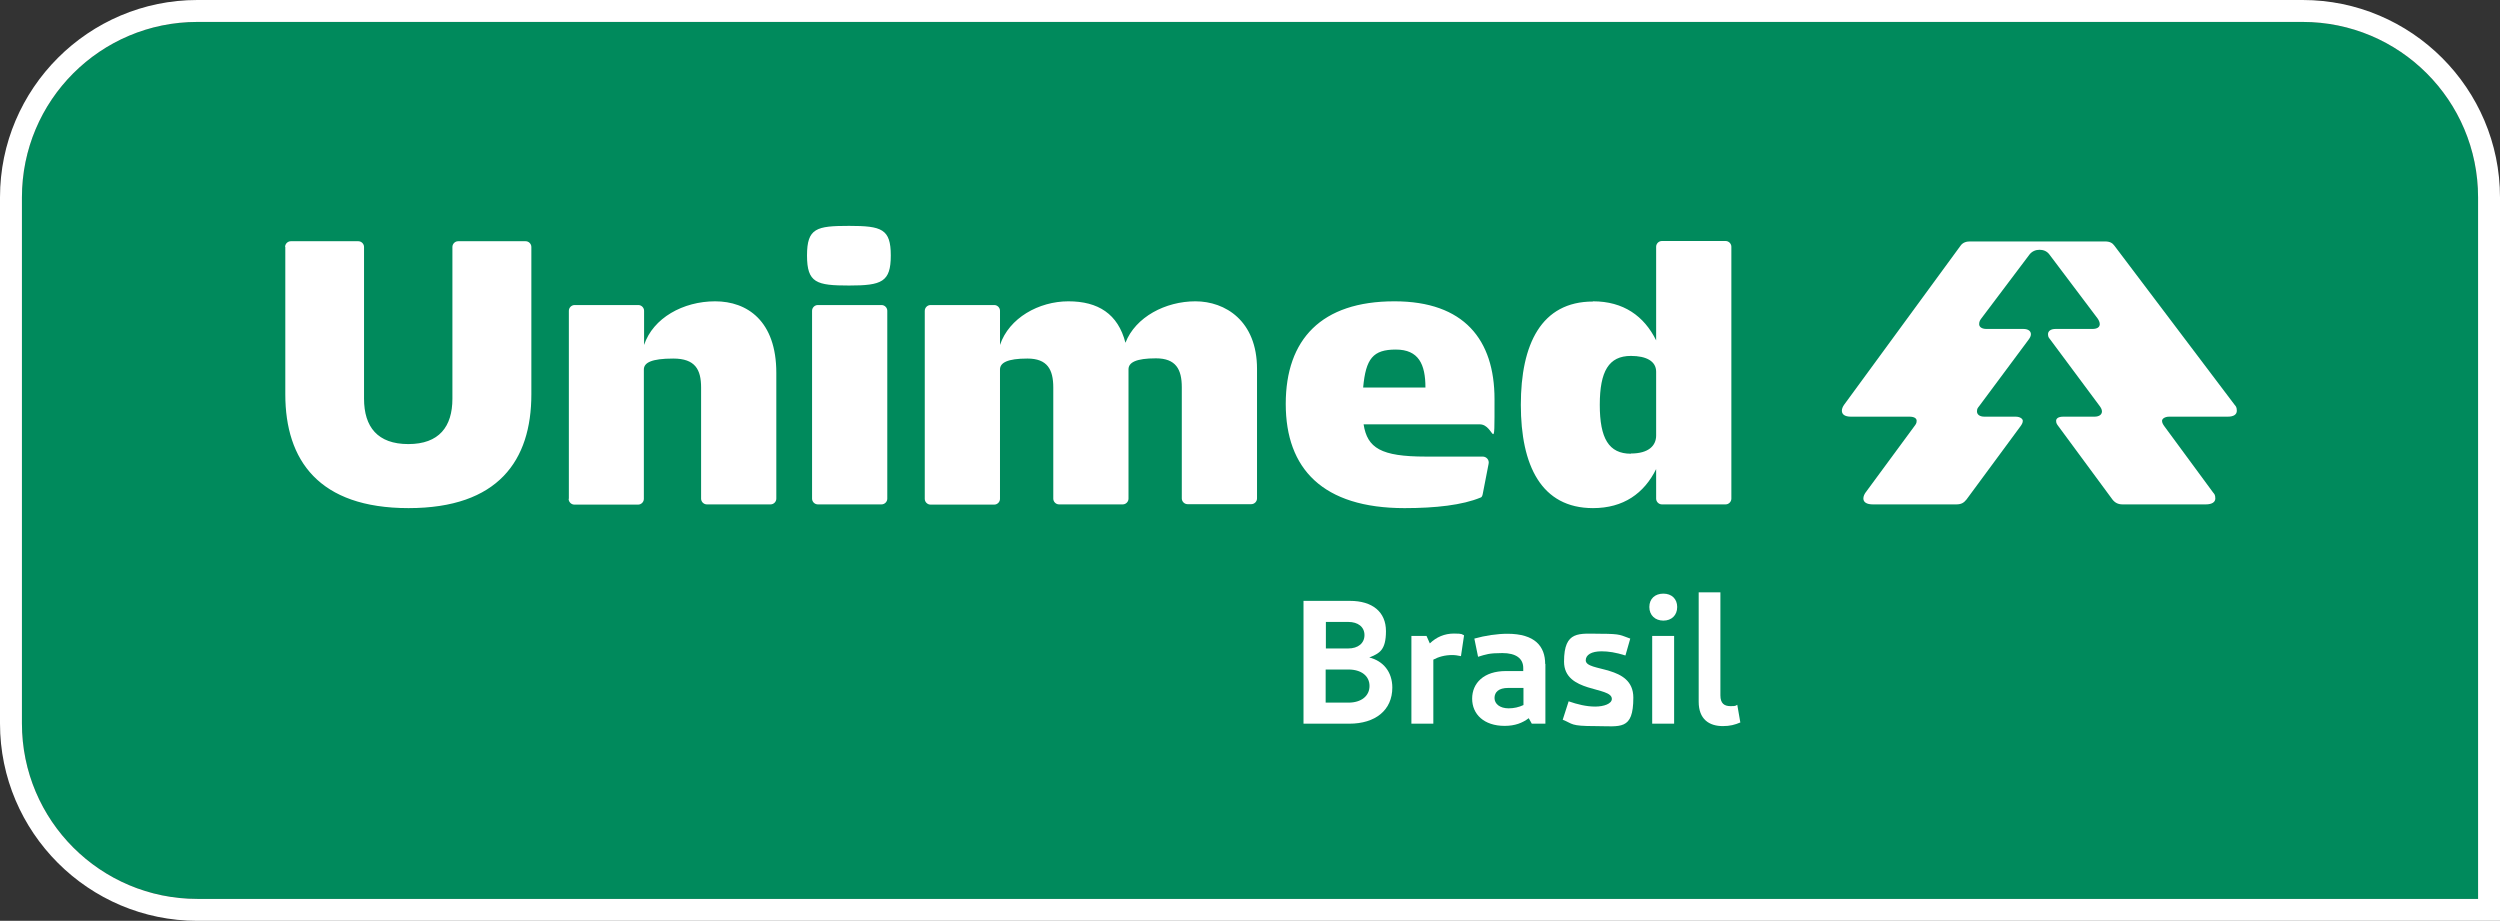
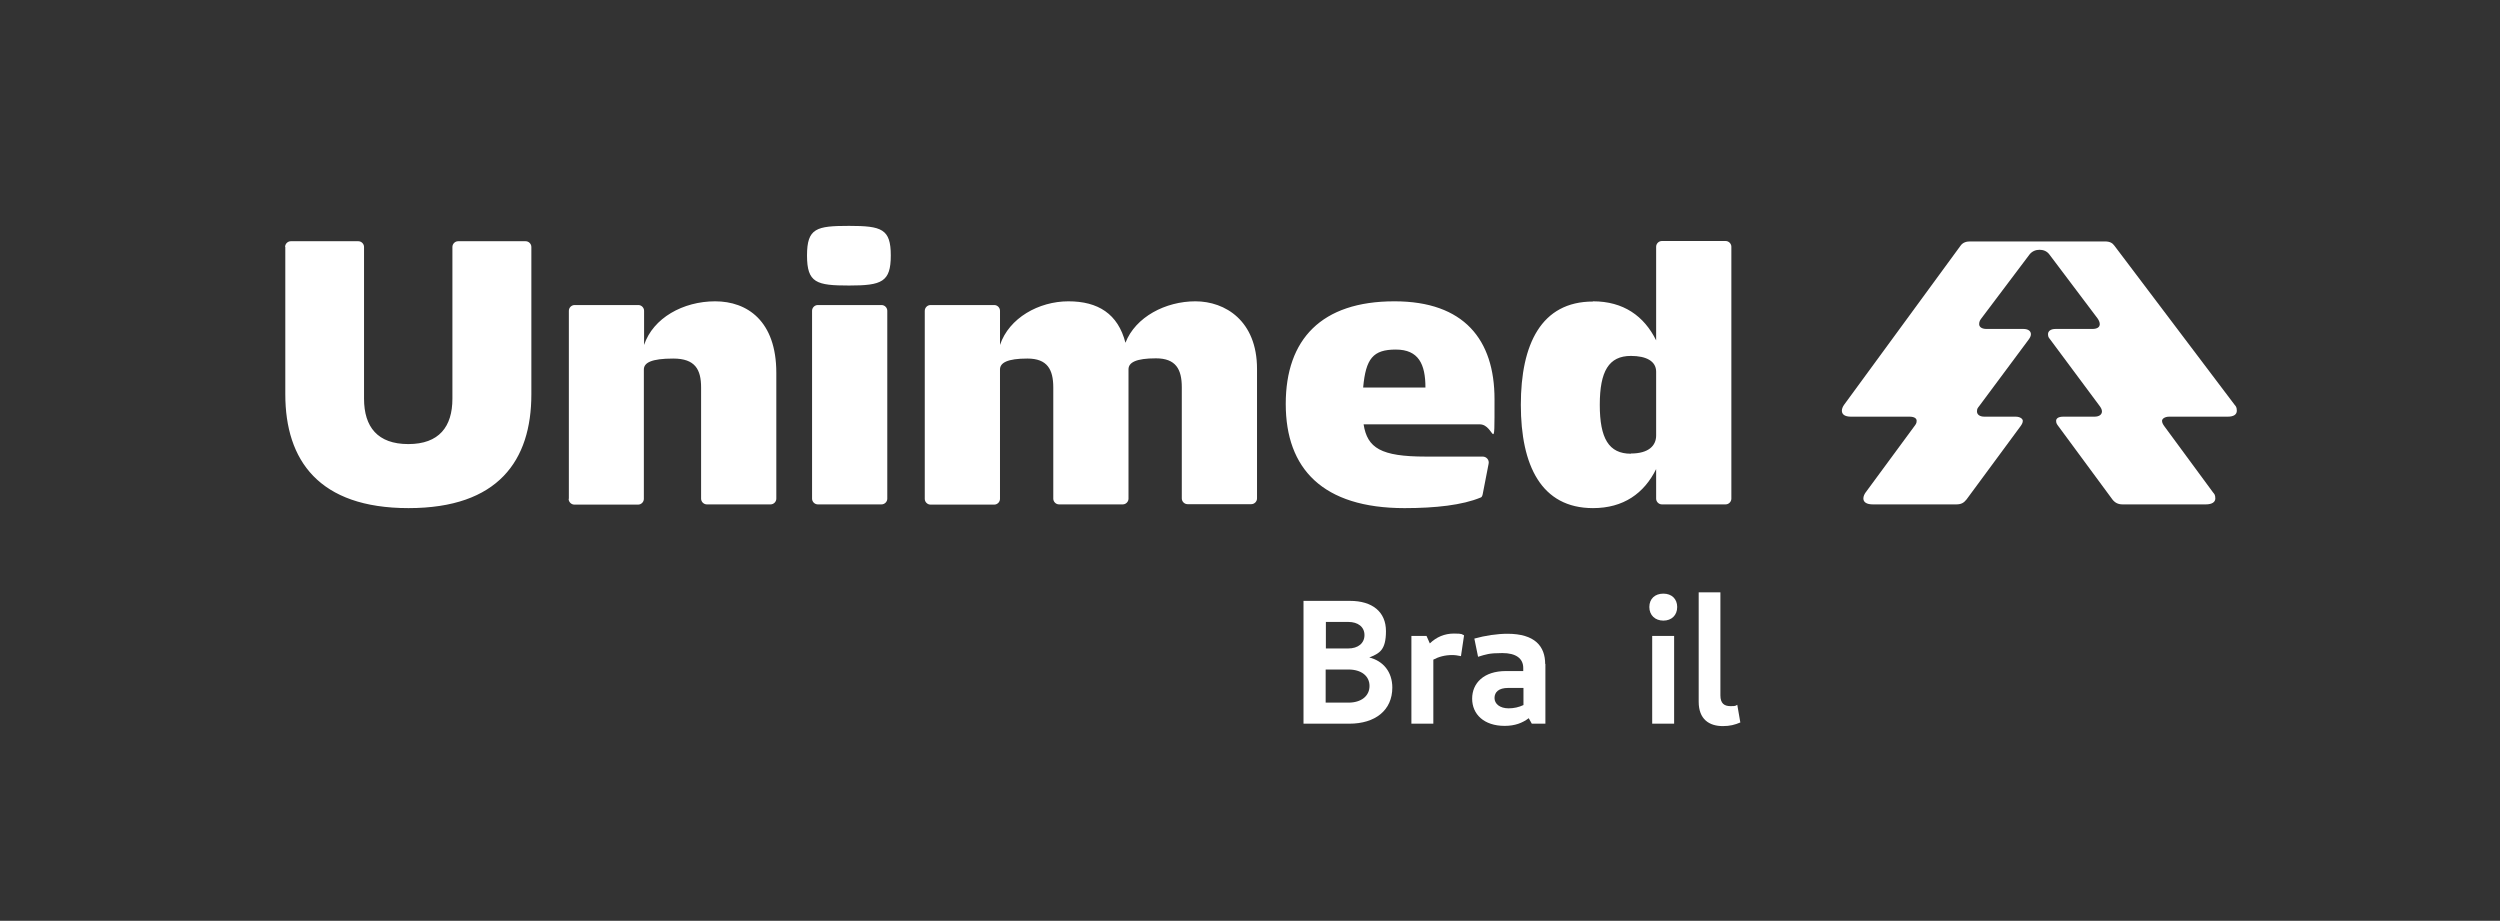
<svg xmlns="http://www.w3.org/2000/svg" id="Camada_1" data-name="Camada 1" viewBox="0 0 1140 419.9">
  <rect x="0" y="0" width="1140" height="419.9" fill="#333333" stroke="none" />
  <defs>
    <style>      .cls-1 {        clip-path: url(#clippath);      }      .cls-2 {        fill: none;      }      .cls-2, .cls-3, .cls-4 {        stroke-width: 0px;      }      .cls-3 {        fill: #008a5c;      }      .cls-4 {        fill: #fff;      }    </style>
    <clipPath id="clippath">
      <rect class="cls-2" width="1140" height="419.9" />
    </clipPath>
  </defs>
  <g class="cls-1">
-     <path class="cls-3" d="M10,329.9c0,44.2,35.8,80,80,80h1040V90c0-44.2-35.8-80-80-80H90C45.8,10,10,45.8,10,90v239.9Z" />
-     <path class="cls-4" d="M1050,10c44.2,0,80,35.8,80,80v319.9H90c-44.2,0-80-35.8-80-80V90C10,45.8,45.8,10,90,10h960ZM1050,0H90C40.4,0,0,40.4,0,90v239.9c0,49.6,40.4,90,90,90h1050V90c0-49.6-40.4-90-90-90" />
    <path class="cls-4" d="M634.9,313.5c0,10.4-7.8,16.5-19.6,16.5h-20.9v-56h21.2c10.2,0,16.4,5,16.4,13.8s-3.1,10.2-7.6,12c6.3,1.6,10.5,6.5,10.5,13.8M614.8,283.6h-10.2v12.1h10.2c4.5,0,7.4-2.4,7.4-6.1s-2.9-6-7.4-6M624.5,312.8c0-4.6-3.8-7.5-9.6-7.5h-10.4v15.1h10.4c5.8,0,9.6-3,9.6-7.6" />
    <path class="cls-4" d="M667.6,289.8l-1.4,9.4c-1.5-.3-2.6-.5-4-.5-3.3,0-6.2.8-8.6,2.1v29.2h-10v-40h6.9l1.5,3.4c3-2.9,6.7-4.5,11-4.5s3.5.4,4.6.8" />
    <path class="cls-4" d="M704.7,302.7v27.3h-6.2l-1.4-2.5c-2.9,2.2-6.3,3.5-11,3.5-9.4,0-14.8-5.3-14.8-12.4s5.3-12.6,15.4-12.6h7.9v-1.4c0-4.4-3.4-6.8-9.5-6.8s-7.5.6-11.1,1.7l-1.7-8.3c5-1.4,10.5-2.2,15.1-2.2,12.5,0,17.2,5.7,17.2,13.8M688,323c2.3,0,4.6-.5,6.7-1.5v-7.8h-7c-4.3,0-6.2,1.9-6.2,4.6s2.5,4.7,6.4,4.7" />
-     <path class="cls-4" d="M743.4,291.2l-2.2,7.7c-4.4-1.4-7.8-1.9-10.9-1.9-4.6,0-7.2,1.6-7.2,4.1,0,5.5,21.7,1.8,21.7,17s-5.9,13-17.4,13-10-1-14.8-2.9l2.7-8.4c4,1.4,8.1,2.4,12.1,2.4s7.6-1.3,7.6-3.5c0-5.8-21.8-2.6-21.8-17s7-12.7,16.7-12.7,9,.7,13.5,2.2" />
    <path class="cls-4" d="M764.8,276.8c0,3.8-2.6,6.2-6.3,6.2s-6.4-2.4-6.4-6.2,2.6-6.1,6.4-6.1,6.3,2.4,6.3,6.1M763.4,330h-10v-40h10v40Z" />
    <path class="cls-4" d="M793.7,329.4c-2.6,1.1-4.8,1.7-8.1,1.7-6.2,0-11-3.1-11-11.1v-49.9h9.9v47c0,3.7,1.8,4.9,4.6,4.9s2.1-.2,3.1-.6l1.4,8.1Z" />
    <path class="cls-4" d="M130,112.6c0-1.4,1.2-2.6,2.6-2.6h30.8c1.4,0,2.6,1.2,2.6,2.6v69.2c0,12.9,6.2,20.7,20.2,20.7s20.1-7.9,20.1-20.7v-69.2c0-1.4,1.2-2.6,2.6-2.6h30.8c1.4,0,2.6,1.2,2.6,2.6v67.2c0,30.2-15.1,51.9-56,51.9s-56.2-21.8-56.2-51.9v-67.2ZM259.4,227.4v-85.7c0-1.4,1.2-2.6,2.6-2.6h29.1c1.4,0,2.6,1.2,2.6,2.6v15.6c4.1-12.3,17.8-19.9,32.4-19.9s27.9,8.9,27.9,32.6v57.4c0,1.4-1.2,2.6-2.6,2.6h-29.1c-1.4,0-2.6-1.2-2.6-2.6v-50.7c0-8.2-2.7-13.2-12.7-13.2s-13.4,1.9-13.4,5v59c0,1.4-1.2,2.6-2.6,2.6h-29.1c-1.4,0-2.6-1.2-2.6-2.6M387.2,103c14.9,0,19,1.4,19,13.5s-4.1,13.7-19,13.7-19.2-1.2-19.2-13.7,4.3-13.5,19.2-13.5M370.3,141.7c0-1.4,1.2-2.6,2.6-2.6h29.1c1.4,0,2.6,1.2,2.6,2.6v85.7c0,1.4-1.2,2.6-2.6,2.6h-29.1c-1.4,0-2.6-1.2-2.6-2.6v-85.7ZM421.7,141.7c0-1.4,1.2-2.6,2.6-2.6h29.1c1.4,0,2.6,1.2,2.6,2.6v15.6c4.1-12.3,17.7-19.9,31.2-19.9s22.6,5.7,26,18.9c4.6-11.8,18.3-18.9,31.9-18.9s28.1,8.9,28.1,30.8v59.1c0,1.4-1.2,2.6-2.6,2.6h-29.1c-1.4,0-2.6-1.2-2.6-2.6v-50.7c0-8.2-2.7-13.2-11.8-13.2s-12.5,1.9-12.5,5v59c0,1.4-1.2,2.6-2.6,2.6h-29.1c-1.4,0-2.6-1.2-2.6-2.6v-50.7c0-8.2-2.7-13.2-11.8-13.2s-12.5,1.9-12.5,5v59c0,1.4-1.2,2.6-2.6,2.6h-29.1c-1.4,0-2.6-1.2-2.6-2.6v-85.7ZM635.9,137.4c31.7,0,45.6,17.5,45.6,44.6s.2,11.5-6.7,11.5h-53c1.7,10.8,7.9,14.7,28.3,14.7h26c1.7,0,3.1,1.5,2.7,3.3l-2.7,13.9c-.2.9-.5,1.4-1,1.5-8.2,3.4-20.4,4.8-34.6,4.8-37.4,0-54.2-18-54.2-47.5s16.3-46.8,49.5-46.8M650,176.7c0-10.6-3.1-17.3-13.5-17.3s-13.7,4.1-14.9,17.3h28.4ZM726.4,137.4c13.9,0,23.3,6.7,28.8,17.8v-42.7c0-1.4,1.2-2.6,2.6-2.6h29.1c1.4,0,2.6,1.2,2.6,2.6v114.9c0,1.4-1.2,2.6-2.6,2.6h-29.1c-1.4,0-2.6-1.2-2.6-2.6v-13.5c-5.5,11.1-14.9,17.8-28.8,17.8-23.6,0-32.9-19.5-32.9-47.1s9.3-47.1,32.9-47.1M743.7,206.8c8.1,0,11.5-3.6,11.5-8.2v-29.1c0-4.8-4.5-7.2-11.5-7.2-10.1,0-14.2,7-14.2,22.3s4.1,22.3,14.2,22.3" />
    <path class="cls-4" d="M854.1,230h38c2.2,0,3.4-.7,4.6-2.2l24.7-33.5c.5-.7,1-1.5,1-2.4s-1.2-1.9-3.3-1.9h-14.2c-2.2,0-3.4-1-3.4-2.4s.5-1.7,1-2.4l22.6-30.4c.5-.7,1-1.5,1-2.4,0-1.4-1.2-2.4-3.4-2.4h-16.8c-2.2,0-3.4-.9-3.4-2.2s.5-1.9,1-2.6l22-29.2c1.2-1.5,2.9-2.1,4.5-2.1s3.3.5,4.5,2.1l22,29.2c.5.7,1,1.7,1,2.6,0,1.4-1.2,2.2-3.4,2.2h-16.8c-2.2,0-3.4,1-3.4,2.4s.5,1.7,1,2.4l22.6,30.4c.5.7,1,1.5,1,2.4,0,1.4-1.2,2.4-3.4,2.4h-14.2c-2.1,0-3.3.7-3.3,1.9s.5,1.7,1,2.4l24.7,33.5c1.2,1.5,2.6,2.2,4.6,2.2h38c2.7,0,4.3-1,4.3-2.7s-.5-2.1-1-2.7l-22.3-30.3c-.5-.7-1-1.5-1-2.4s1.2-1.9,3.3-1.9h26.7c2.7,0,4.1-1,4.1-2.7s-.5-2.1-1-2.7l-54.7-72.4c-1-1.4-2.1-2.1-4.5-2.1h-61.4c-1.5,0-3.3.3-4.5,2.1l-53,72.4c-.7,1-1,1.9-1,2.7,0,1.7,1.4,2.7,4.1,2.7h26.7c2.1,0,3.3.7,3.3,1.9s-.5,1.7-1,2.4l-22.3,30.3c-.5.7-1,1.7-1,2.7,0,1.7,1.5,2.7,4.3,2.7" />
  </g>
</svg>